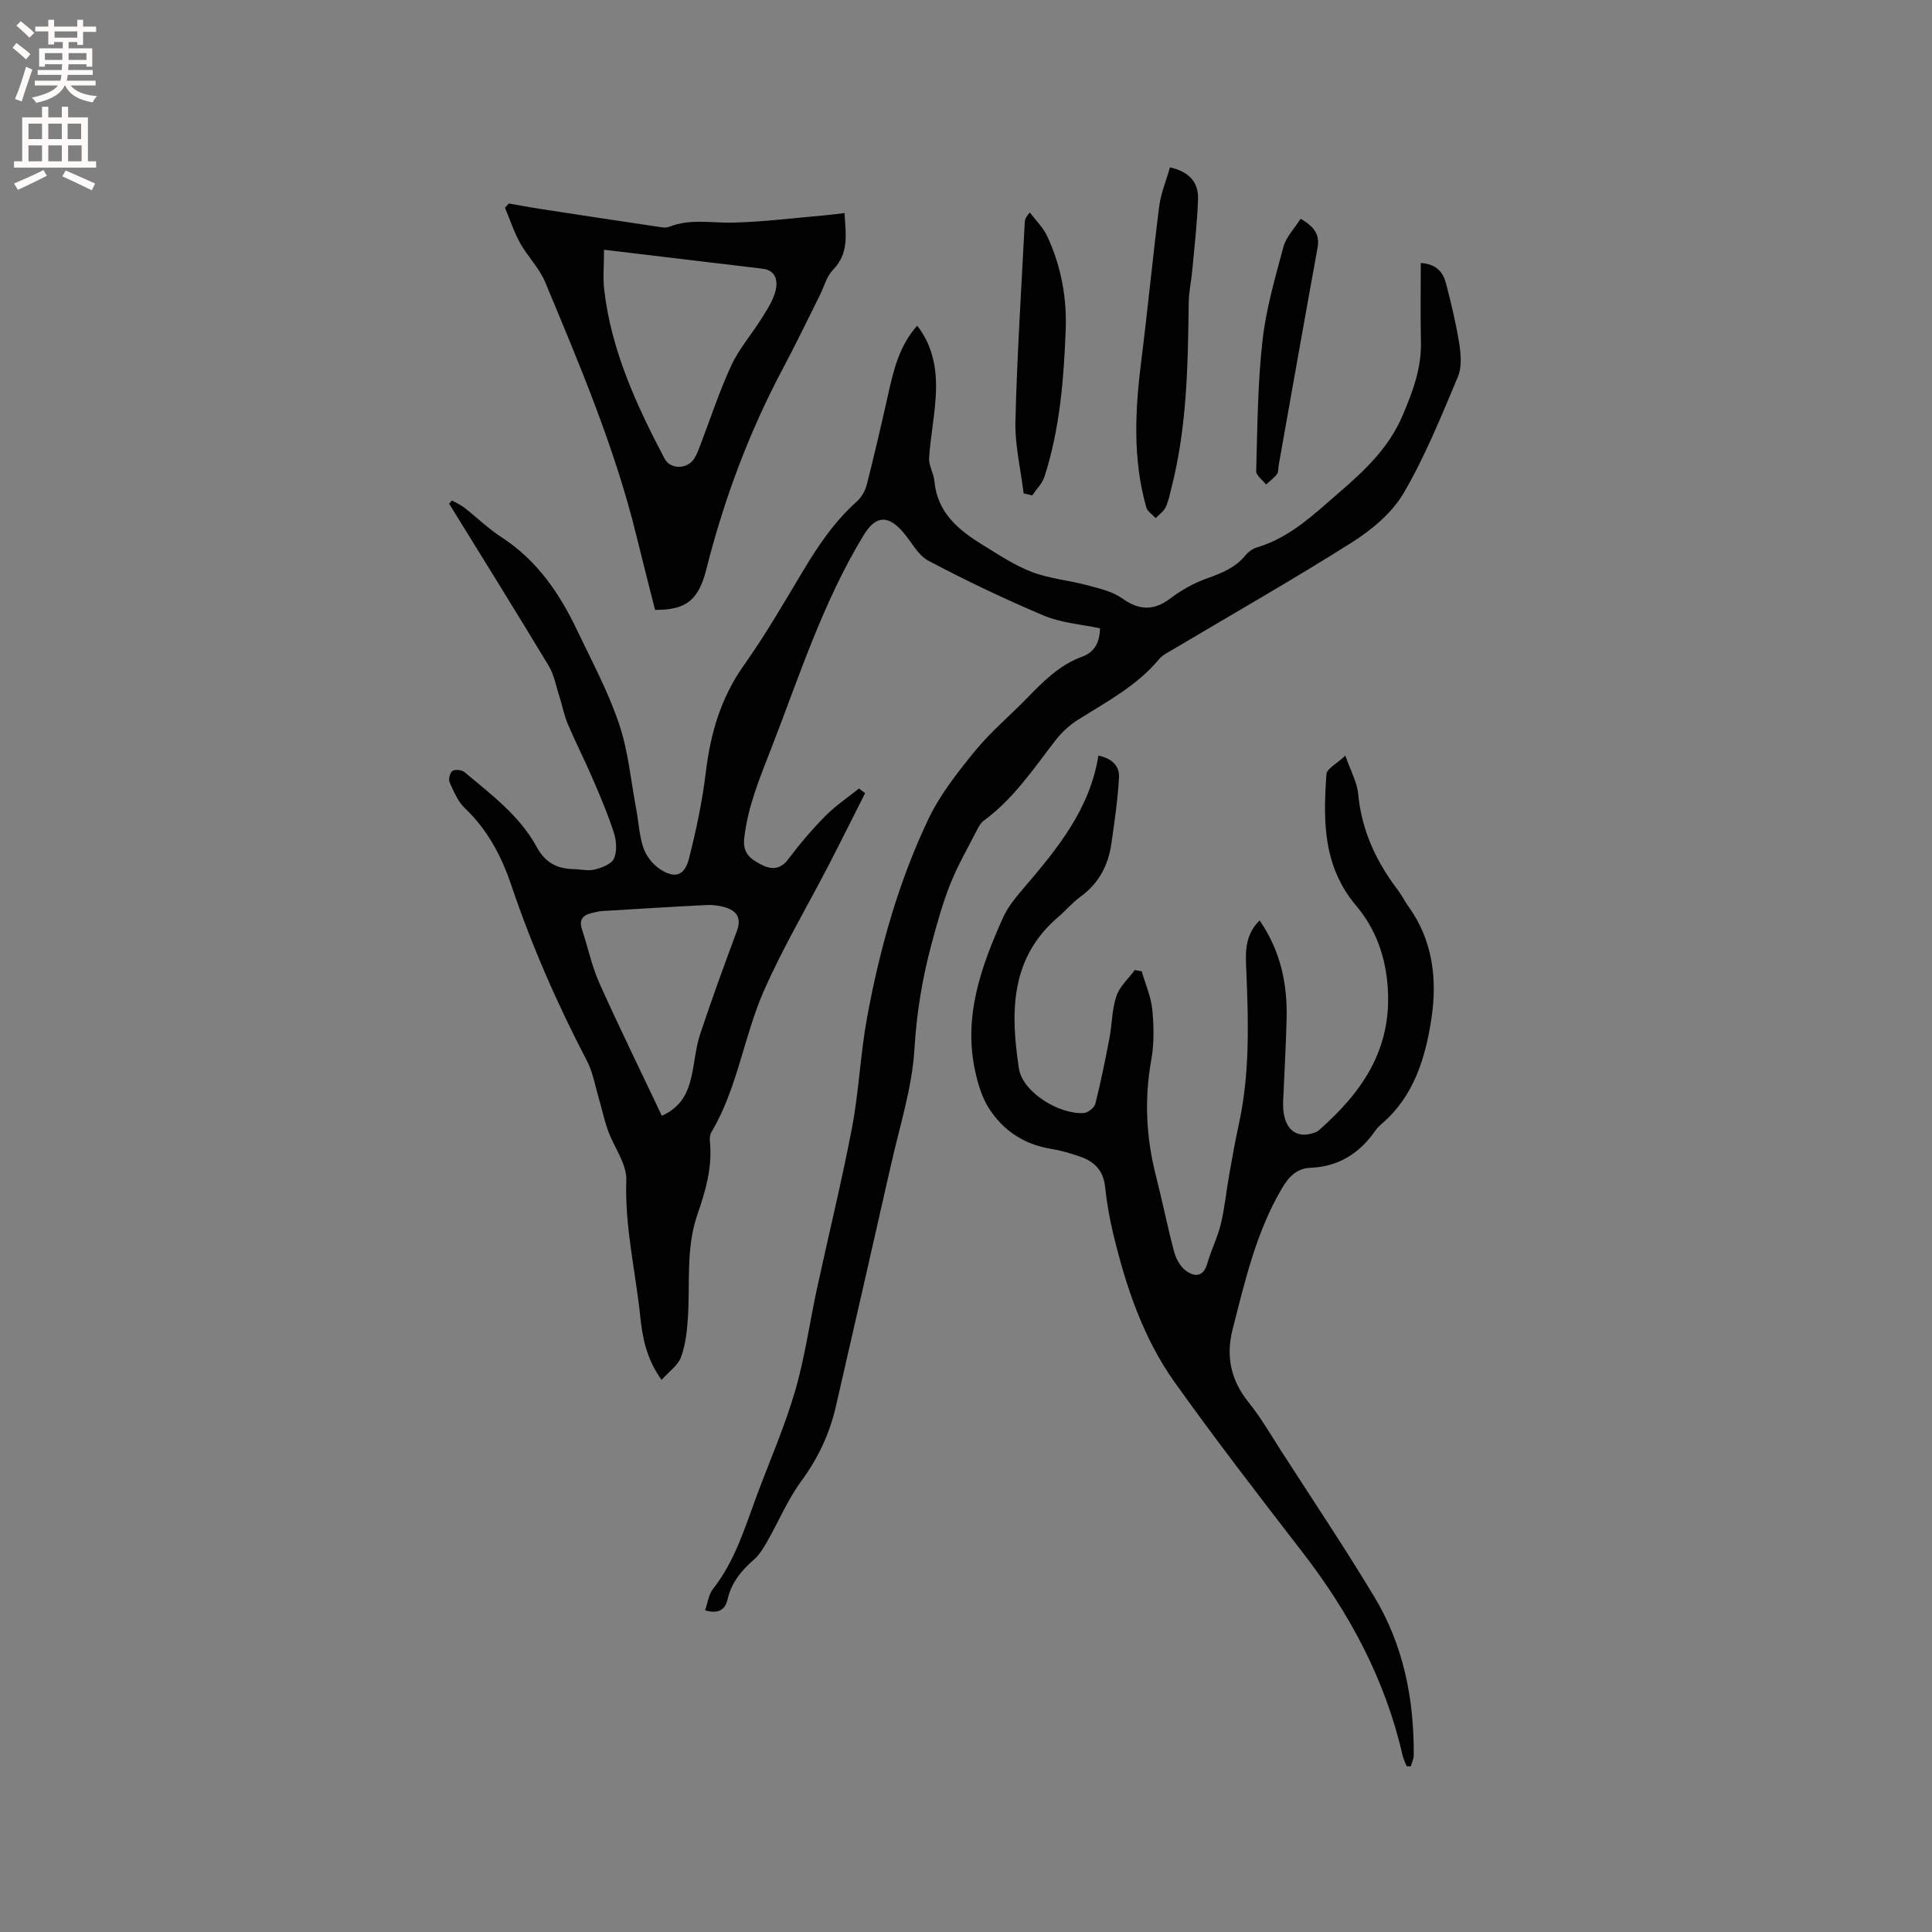
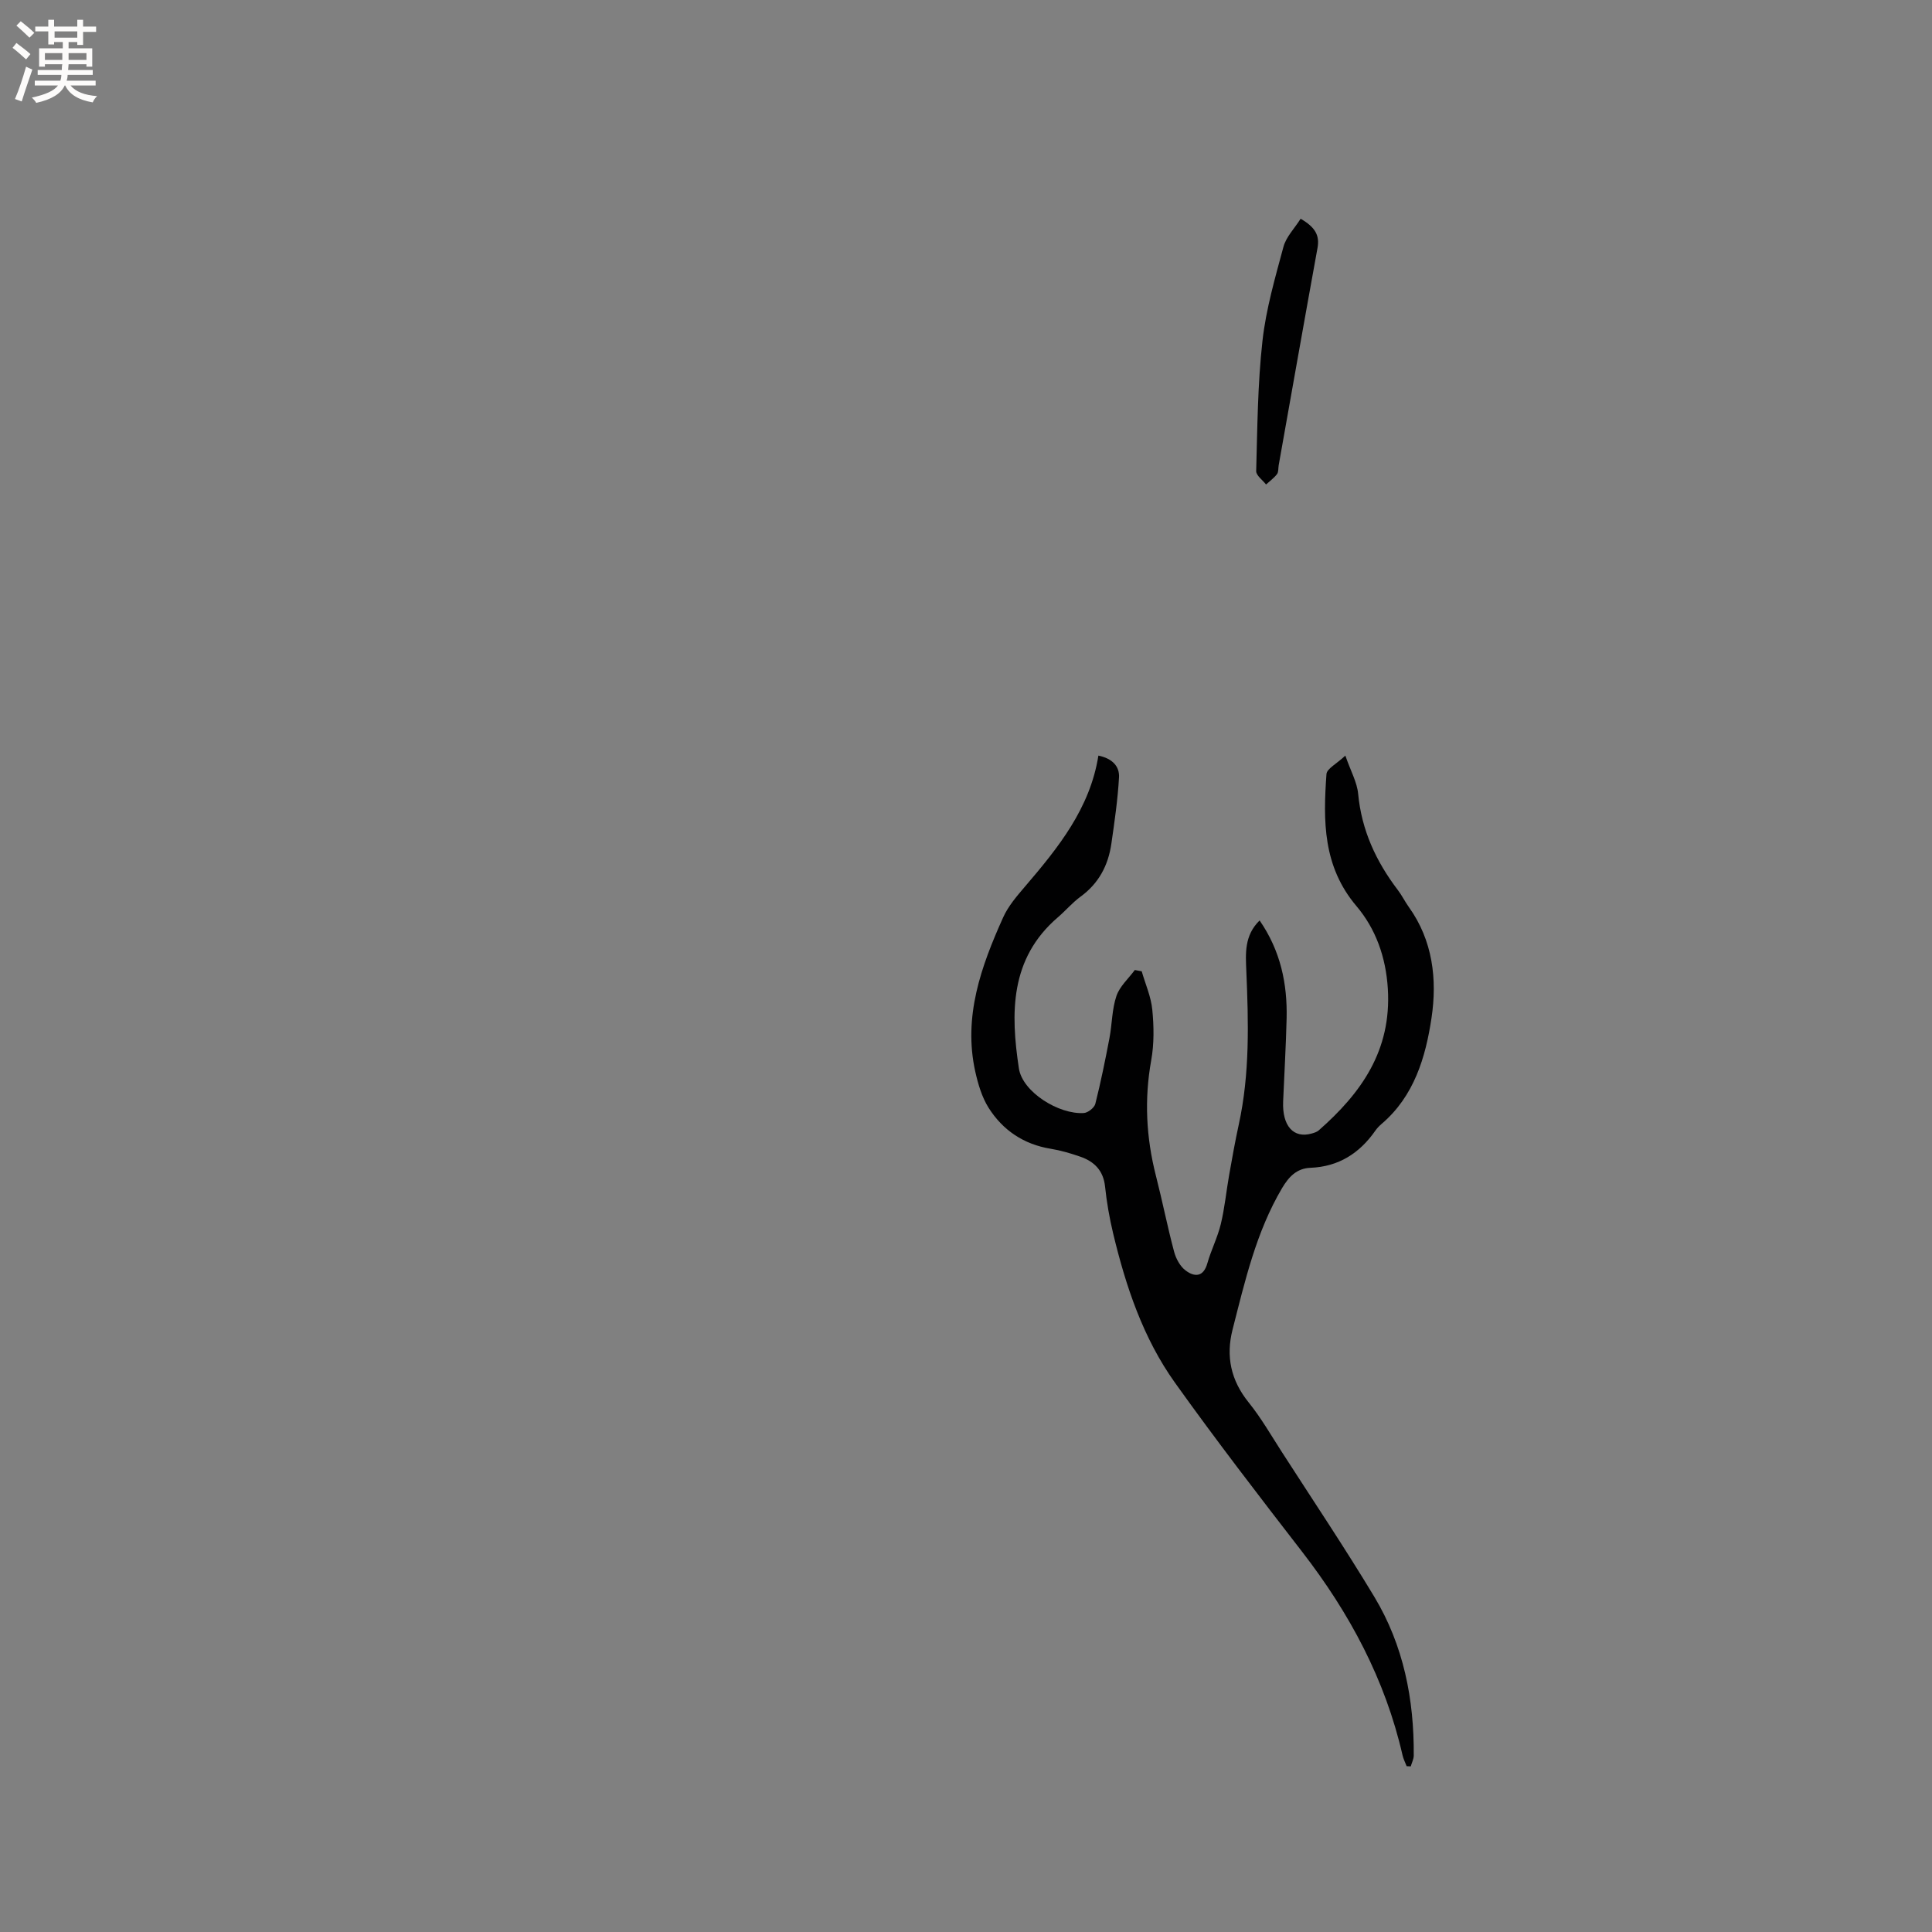
<svg xmlns="http://www.w3.org/2000/svg" enable-background="new 0 0 400 400" viewBox="0 0 400 400">
  <rect x="0" y="0" width="400" height="400" fill="#808080" stroke="none" />
  <g fill="#010102">
-     <path d="m93.57 103.62c.85.48 1.78.87 2.55 1.47 2.59 2.02 4.96 4.35 7.7 6.13 7.32 4.74 12 11.57 15.64 19.22 3.05 6.4 6.44 12.71 8.7 19.4 1.91 5.64 2.45 11.76 3.56 17.67.51 2.7.63 5.52 1.51 8.08.57 1.66 1.93 3.37 3.4 4.35 3.03 2.02 5.09 1.41 5.99-2.1 1.52-5.92 2.79-11.95 3.52-18.02.97-8.03 3.12-15.39 7.89-22.11 4.47-6.29 8.34-13.03 12.32-19.66 3.12-5.2 6.49-10.15 11.06-14.24.96-.86 1.73-2.2 2.05-3.46 1.59-6.25 3.04-12.54 4.45-18.83 1.12-4.98 2.28-9.91 5.98-14.09 3.15 4.02 4.02 8.66 3.9 13.35s-1.13 9.34-1.43 14.03c-.1 1.58.96 3.21 1.11 4.85.59 6.46 4.93 10.04 9.9 13.1 3.33 2.05 6.65 4.28 10.27 5.66 3.67 1.4 7.74 1.74 11.57 2.77 2.48.67 5.18 1.29 7.2 2.74 3.37 2.43 6.47 2.54 9.78.05 2.31-1.75 4.95-3.25 7.67-4.22 3.06-1.09 5.9-2.2 8.01-4.8.57-.7 1.45-1.34 2.3-1.6 6.96-2.06 11.97-6.97 17.26-11.54 5.25-4.53 10.14-9.18 12.96-15.79 2.11-4.94 3.92-9.79 3.8-15.25-.12-5.38-.03-10.76-.03-16.34 3.44.27 4.67 2.08 5.24 4.3 1.05 4.1 2.06 8.22 2.72 12.39.35 2.25.56 4.89-.28 6.88-3.44 8.17-6.78 16.47-11.24 24.09-2.4 4.1-6.58 7.59-10.69 10.19-12.17 7.7-24.7 14.82-37.09 22.19-1 .59-2.13 1.13-2.84 1.99-4.58 5.51-10.8 8.78-16.71 12.5-1.74 1.1-3.38 2.55-4.64 4.18-4.61 5.94-8.77 12.25-14.97 16.77-.56.41-.96 1.1-1.29 1.74-1.91 3.75-4.04 7.41-5.6 11.31-1.6 4-2.75 8.19-3.88 12.36-1.92 7.15-3.12 14.33-3.56 21.82-.48 8.04-3.05 15.98-4.84 23.93-3.77 16.73-7.62 33.45-11.45 50.17-1.29 5.65-3.69 10.69-7.16 15.42-2.79 3.81-4.65 8.29-7.01 12.43-.78 1.36-1.62 2.79-2.78 3.8-2.62 2.28-4.68 4.79-5.47 8.29-.45 2.01-1.84 3.04-4.64 2.21.54-1.52.73-3.28 1.66-4.46 4.5-5.71 6.53-12.52 8.99-19.16 2.69-7.25 5.82-14.36 7.98-21.76 2.04-6.98 3.02-14.26 4.57-21.39 2.4-11.08 5.11-22.09 7.23-33.21 1.42-7.47 1.72-15.16 3.09-22.64 2.6-14.2 6.49-28.11 12.7-41.17 2.42-5.09 6.05-9.69 9.64-14.1 3.2-3.92 7.15-7.23 10.7-10.88 3.41-3.5 6.78-6.96 11.55-8.69 2.41-.88 3.61-2.83 3.65-5.85-3.84-.83-7.97-1.11-11.58-2.62-8.13-3.42-16.11-7.24-23.92-11.36-2.17-1.15-3.51-3.88-5.23-5.89-3.2-3.72-5.75-3.47-8.24.64-8.42 13.87-13.32 29.25-19.15 44.24-2.34 6.01-4.81 11.94-5.54 18.48-.34 3.09 1.32 4.25 3.37 5.35 2.11 1.13 4.05 1.25 5.79-1.09 2.35-3.13 4.91-6.14 7.66-8.92 2.09-2.11 4.61-3.8 6.94-5.67.42.32.85.65 1.27.97-2.51 4.97-4.99 9.96-7.55 14.91-4.47 8.63-9.44 17.02-13.36 25.89-4.21 9.54-5.48 20.24-10.91 29.38-.3.5-.38 1.24-.32 1.84.56 5.32-.88 10.32-2.58 15.22-2.39 6.91-1.52 14.05-1.95 21.11-.17 2.83-.48 5.75-1.43 8.38-.63 1.74-2.51 3.02-4.04 4.75-3.2-4.49-3.97-8.87-4.43-13.28-.98-9.34-3.21-18.51-2.87-28.07.12-3.38-2.55-6.82-3.79-10.29-.78-2.17-1.25-4.44-1.9-6.65-.77-2.61-1.22-5.4-2.46-7.77-6.14-11.75-11.43-23.85-15.68-36.42-2.01-5.96-4.9-11.44-9.59-15.89-1.46-1.39-2.32-3.49-3.18-5.39-.27-.61.1-2.01.63-2.34.57-.36 1.92-.2 2.48.27 5.52 4.63 11.4 9 14.92 15.46 1.77 3.25 4.2 4.54 7.64 4.61 1.48.03 3.04.43 4.42.08 1.47-.37 3.45-1.13 3.96-2.27.66-1.5.51-3.67-.02-5.32-1.21-3.78-2.77-7.46-4.35-11.11-1.65-3.84-3.56-7.57-5.19-11.41-.76-1.79-1.12-3.76-1.72-5.62-.7-2.18-1.1-4.55-2.25-6.46-6.77-11.24-13.71-22.37-20.6-33.54.21-.21.39-.44.58-.67zm43.46 127.39c4.12-1.88 5.38-4.86 6.13-8.12.66-2.88.85-5.9 1.77-8.68 2.38-7.2 4.98-14.33 7.63-21.44 1.04-2.81-.09-4.25-2.6-4.97-1.2-.34-2.51-.48-3.76-.42-7.16.36-14.31.8-21.47 1.24-.73.04-1.46.24-2.18.4-1.85.42-2.73 1.37-2.06 3.4 1.23 3.7 2.03 7.59 3.61 11.13 4.13 9.22 8.59 18.29 12.93 27.46z" />
    <path d="m291.23 365.67c-.29-.75-.67-1.49-.85-2.27-3.58-15.67-10.97-29.42-20.74-42.06-8.95-11.57-17.88-23.17-26.38-35.07-6.6-9.24-10.17-19.94-12.8-30.92-.76-3.18-1.33-6.44-1.67-9.69-.35-3.31-2.23-5.18-5.12-6.18-1.99-.69-4.05-1.3-6.13-1.64-5.58-.91-9.91-3.82-12.86-8.48-1.39-2.21-2.18-4.91-2.76-7.49-2.53-11.41 1.21-21.79 5.77-31.93 1.06-2.36 2.86-4.44 4.57-6.44 6.84-8 13.42-16.14 15.15-27.06 2.99.61 4.39 2.31 4.27 4.5-.26 4.61-.93 9.21-1.59 13.78-.65 4.46-2.61 8.18-6.37 10.92-1.7 1.24-3.09 2.9-4.7 4.28-9.97 8.55-9.8 19.85-8.07 31.28.74 4.89 8.28 9.58 13.45 9.24.86-.06 2.18-1.1 2.38-1.92 1.13-4.49 2.05-9.03 2.92-13.58.55-2.9.51-5.97 1.44-8.72.67-2 2.5-3.61 3.81-5.39.48.09.95.18 1.43.27.76 2.65 1.93 5.25 2.19 7.95.34 3.45.39 7.06-.22 10.45-1.46 8.1-1.05 16.01.97 23.93 1.34 5.23 2.38 10.53 3.77 15.74.38 1.42 1.24 3.02 2.38 3.87 1.82 1.37 3.68 1.42 4.5-1.49.78-2.74 2.11-5.34 2.78-8.1.81-3.33 1.13-6.78 1.73-10.17.62-3.52 1.25-7.04 2.01-10.53 2.28-10.47 2-21.06 1.55-31.66-.15-3.63-.46-7.39 2.75-10.52 4.34 6.29 5.76 13.1 5.59 20.31-.14 5.72-.48 11.44-.72 17.16-.21 5.08 2.15 7.72 5.92 6.64.5-.14 1.05-.31 1.43-.63 8.84-7.76 15.09-16.55 14.33-29.29-.4-6.65-2.54-12.48-6.49-17.15-6.99-8.25-6.91-17.66-6.22-27.34.08-1.13 2.09-2.11 3.91-3.83 1.12 3.24 2.43 5.52 2.65 7.91.71 7.55 3.72 14.02 8.23 19.94.83 1.09 1.44 2.35 2.24 3.47 5.01 6.96 5.91 15.07 4.72 22.99-1.21 8.09-3.58 16.19-10.33 21.94-.48.41-.94.88-1.3 1.4-3.27 4.69-7.62 7.46-13.43 7.69-2.9.11-4.53 1.93-5.89 4.22-5.36 9.08-7.67 19.22-10.24 29.27-1.42 5.56-.35 10.53 3.34 15.1 2.58 3.2 4.65 6.82 6.89 10.29 6.41 9.96 13.02 19.81 19.13 29.96 6.04 10.04 8.24 21.21 8.15 32.86-.01.74-.41 1.49-.62 2.23-.29-.02-.57-.03-.85-.04z" />
-     <path d="m135.62 126.27c-1.32-5.24-2.63-10.36-3.89-15.49-4.46-18.14-11.73-35.28-18.89-52.44-1.2-2.87-3.6-5.22-5.14-7.99-1.29-2.32-2.12-4.89-3.15-7.34.27-.29.53-.59.8-.88 2.11.37 4.22.77 6.34 1.1 8.43 1.3 16.87 2.57 25.31 3.83.5.07 1.09.08 1.54-.1 4.3-1.73 8.74-.77 13.14-.87 6.31-.14 12.61-.95 18.92-1.49 1.35-.12 2.7-.31 4.25-.49.23 4.27 1.01 8.28-2.38 11.75-1.34 1.37-1.86 3.52-2.76 5.32-2.51 5-4.91 10.04-7.54 14.97-7.04 13.22-12.25 27.14-15.91 41.64-1.61 6.36-4.08 8.53-10.64 8.48zm-10.57-74.56c0 3.44-.23 5.87.04 8.25 1.46 12.62 6.69 23.94 12.51 35.01 1.18 2.24 4.63 2.21 6.06.08.58-.86.94-1.89 1.32-2.87 2.12-5.52 3.95-11.17 6.43-16.52 1.61-3.48 4.25-6.47 6.29-9.77 1.15-1.84 2.42-3.76 2.9-5.82.45-1.91.05-4.11-2.74-4.44-10.66-1.27-21.34-2.55-32.81-3.92z" />
-     <path d="m242.23 34.65c4.2.94 5.92 3.29 5.81 6.56-.16 4.95-.75 9.88-1.2 14.82-.2 2.2-.7 4.38-.73 6.58-.16 12.93-.35 25.85-3.6 38.5-.34 1.33-.59 2.72-1.19 3.94-.43.87-1.36 1.49-2.06 2.22-.66-.74-1.7-1.38-1.94-2.24-2.82-9.99-2.32-20.09-1.04-30.25 1.35-10.7 2.37-21.44 3.73-32.14.35-2.66 1.44-5.22 2.22-7.99z" />
-     <path d="m211.93 102.15c-.6-4.98-1.82-9.97-1.7-14.93.34-13.74 1.24-27.46 1.93-41.19.03-.51.15-1.01 1.06-2.03 1.22 1.63 2.77 3.12 3.61 4.93 2.84 6.13 4.07 12.64 3.81 19.42-.4 10.27-1.22 20.48-4.39 30.34-.46 1.42-1.67 2.59-2.54 3.88-.59-.15-1.19-.28-1.78-.42z" />
    <path d="m269.28 45.29c3.01 1.74 3.97 3.43 3.5 6.03-2.73 14.99-5.37 29.99-8.04 44.99-.11.63-.01 1.4-.35 1.85-.62.82-1.5 1.44-2.27 2.15-.71-.93-2.06-1.87-2.04-2.77.25-9 .3-18.04 1.3-26.96.73-6.57 2.61-13.04 4.34-19.46.54-2.05 2.27-3.79 3.56-5.83z" />
  </g>
  <path d="m2.6 9.9.8-1c.9.7 1.9 1.4 2.9 2.3l-.9 1.1c-1.1-1-2-1.8-2.8-2.4zm.5 10.6c.9-2.1 1.6-4.3 2.3-6.7.4.2.8.4 1.3.6-.7 2.1-1.5 4.3-2.2 6.6zm.3-15.2.9-.9c1 .8 2 1.6 2.8 2.4l-1 1c-.9-.9-1.8-1.7-2.7-2.5zm12.6-1.2h1.2v1.4h2.7v1.1h-2.7v2.7h-1.2v-.6h-1.8v1.3h4.9v3.8h-1.2v-.5h-3.7c0 .4-.1.9-.1 1.2h5.1v1h-5.2c0 .5-.1.9-.2 1.2h6v1h-5.2c1.1 1.3 2.9 2 5.5 2.2-.4.4-.7.8-.9 1.3-2.9-.5-4.8-1.6-5.7-3.5h-.1c-.8 1.7-2.7 2.9-5.9 3.6-.2-.4-.6-.8-.9-1.1 2.8-.6 4.6-1.4 5.4-2.5h-4.8v-1h5.3c.1-.3.2-.7.2-1.2h-4.9v-1h5c0-.4 0-.8.1-1.2h-3.6v.5h-1.2v-3.8h4.9v-1.3h-1.8v.5h-1.2v-2.7h-2.7v-1h2.7v-1.4h1.2v1.4h4.8zm-6.7 8.3h3.6c0-.4 0-.9 0-1.4h-3.6zm1.9-4.6h4.8v-1.3h-4.7v1.3zm6.7 3.2h-3.7v1.4h3.7z" fill="#fcfbfa" />
-   <path d="m8.7 22.1h1.3v2.2h2.8v-2.2h1.3v2.2h4.1v9.1h1.7v1.3h-17v-1.3h1.7v-9.1h4.1zm.3 13.1.7 1.2c-1.8.9-3.8 1.9-6 2.9-.2-.4-.5-.8-.8-1.3 2.3-1 4.4-1.9 6.1-2.8zm-3.1-6.4h2.8v-3.2h-2.8zm0 4.6h2.8v-3.3h-2.8zm4.1-4.6h2.8v-3.2h-2.8zm0 4.6h2.8v-3.3h-2.8zm3.6 1.9c2.1.9 4.1 1.8 6.1 2.7l-.7 1.4c-2.2-1.1-4.2-2-6.1-2.9zm3.2-9.7h-2.8v3.2h2.8zm-2.7 7.8h2.8v-3.3h-2.8z" fill="#fcfbfa" />
</svg>